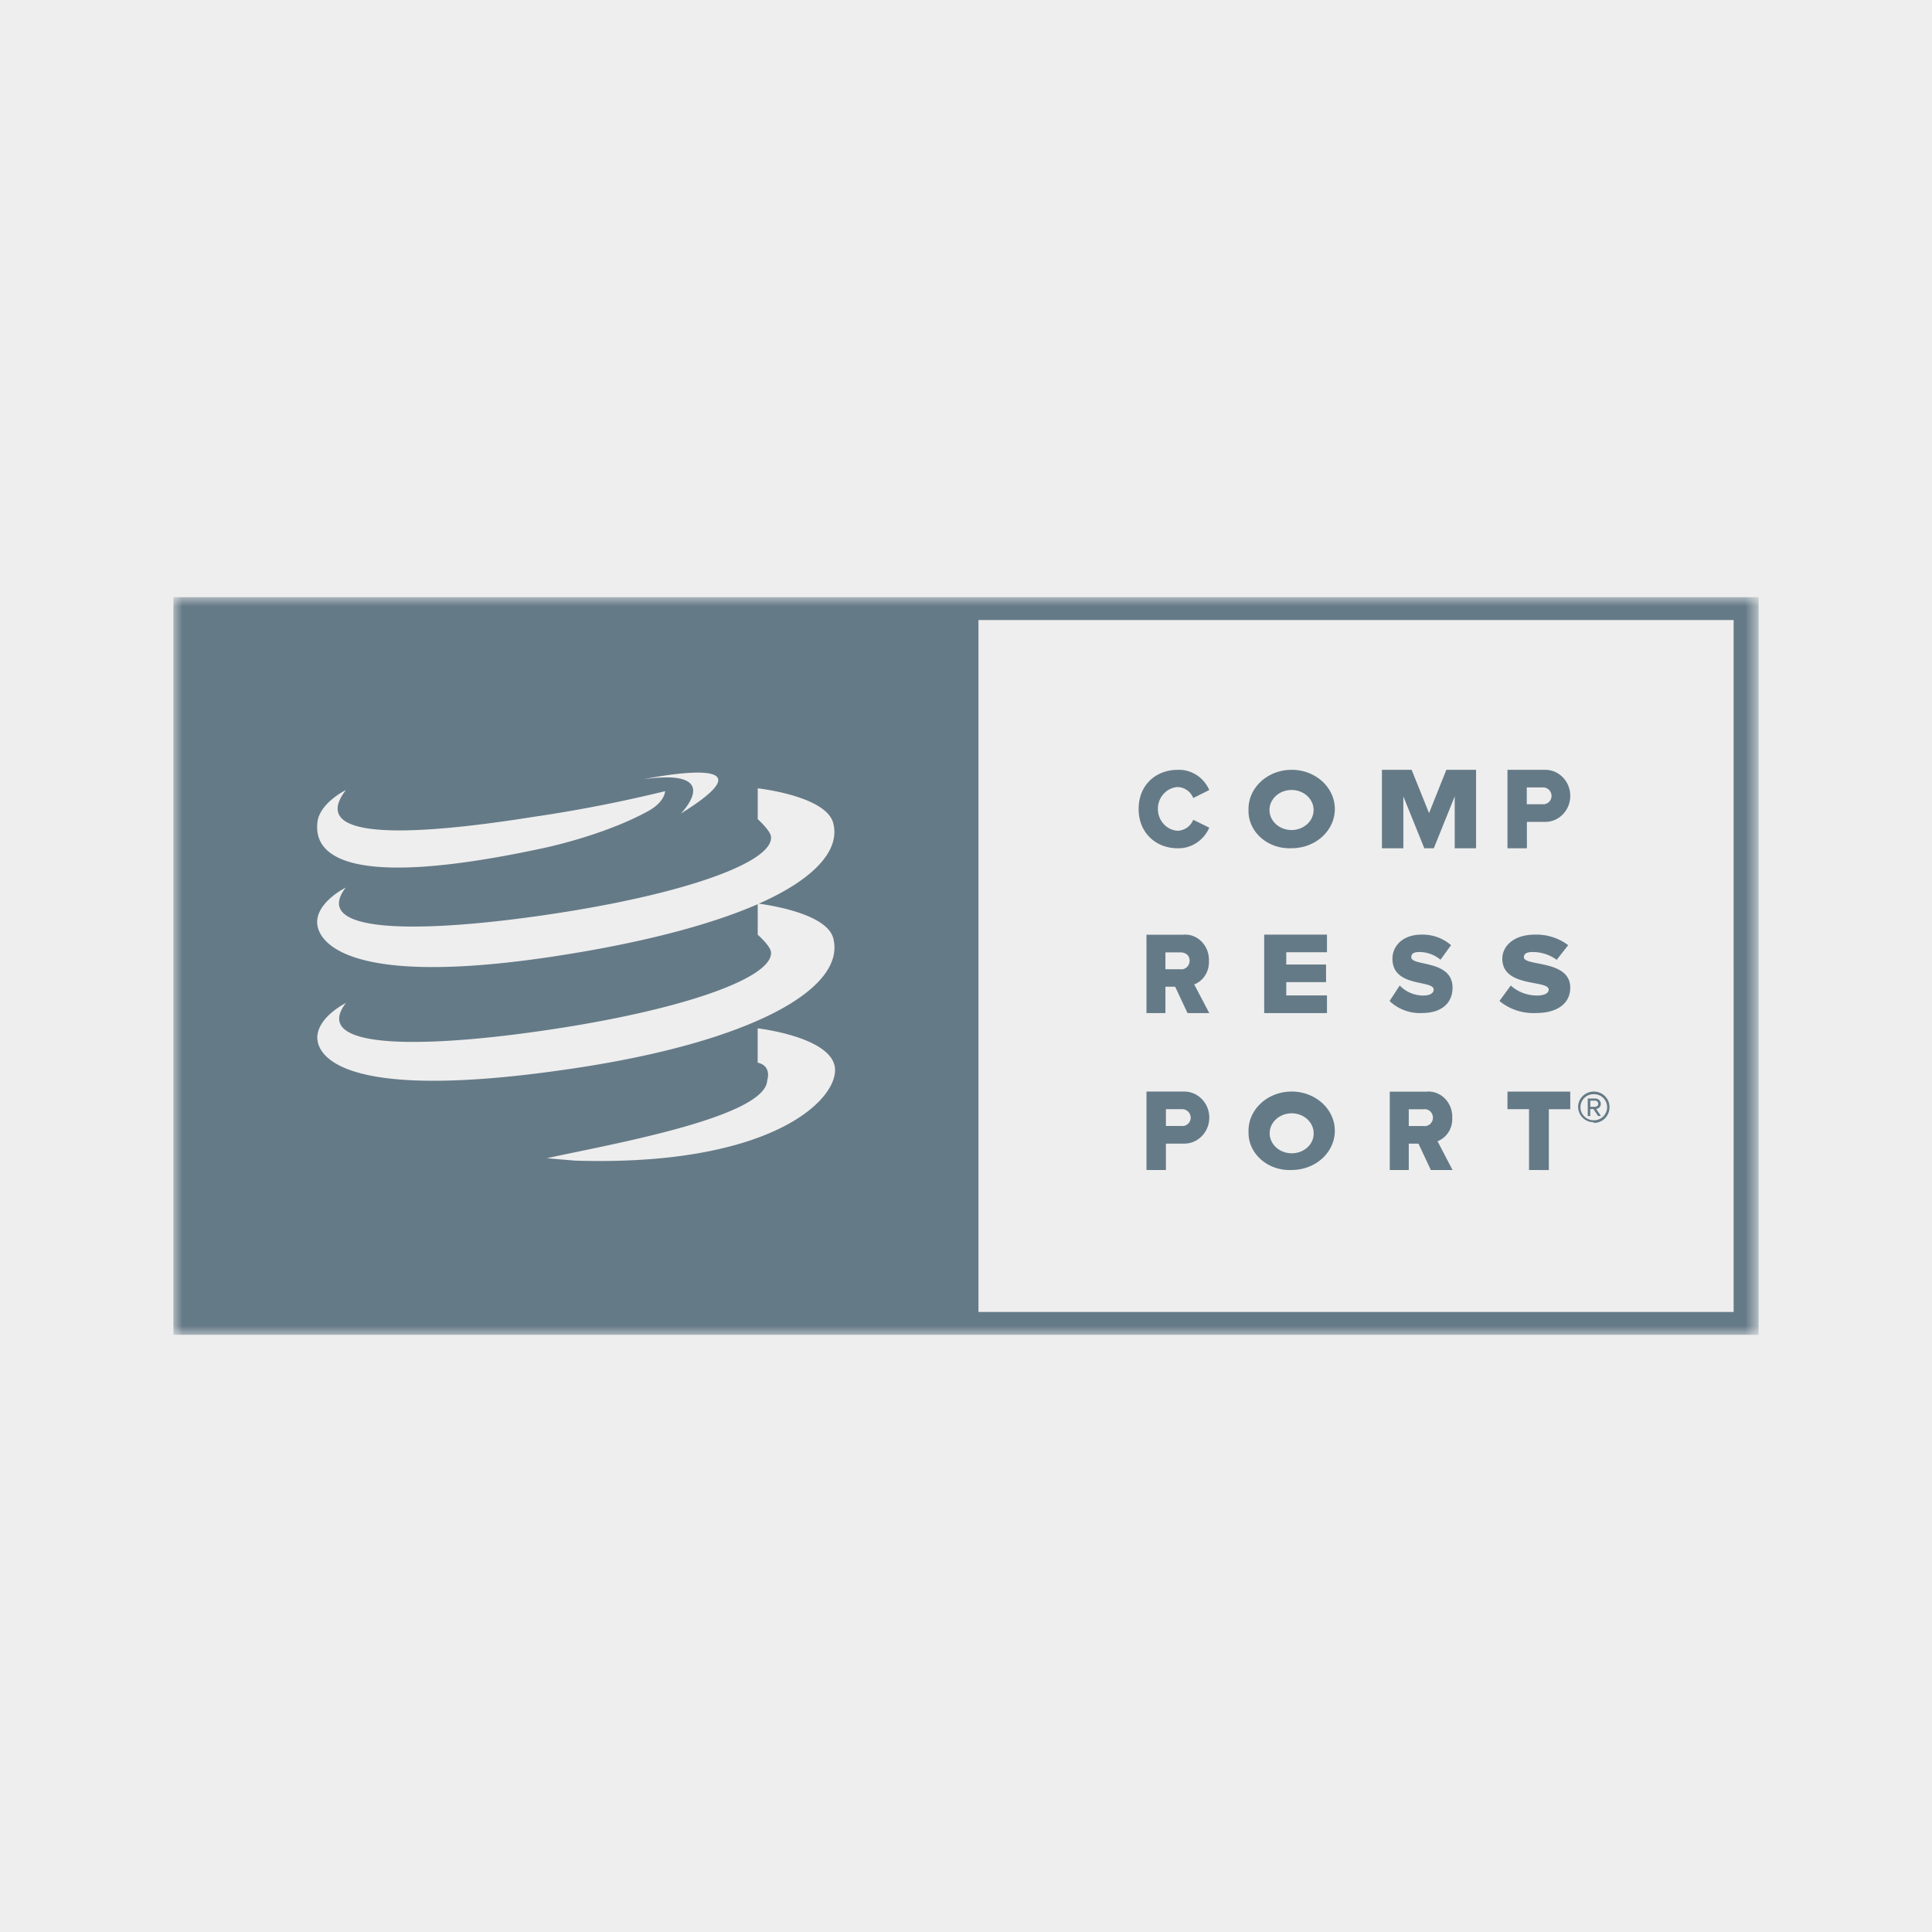
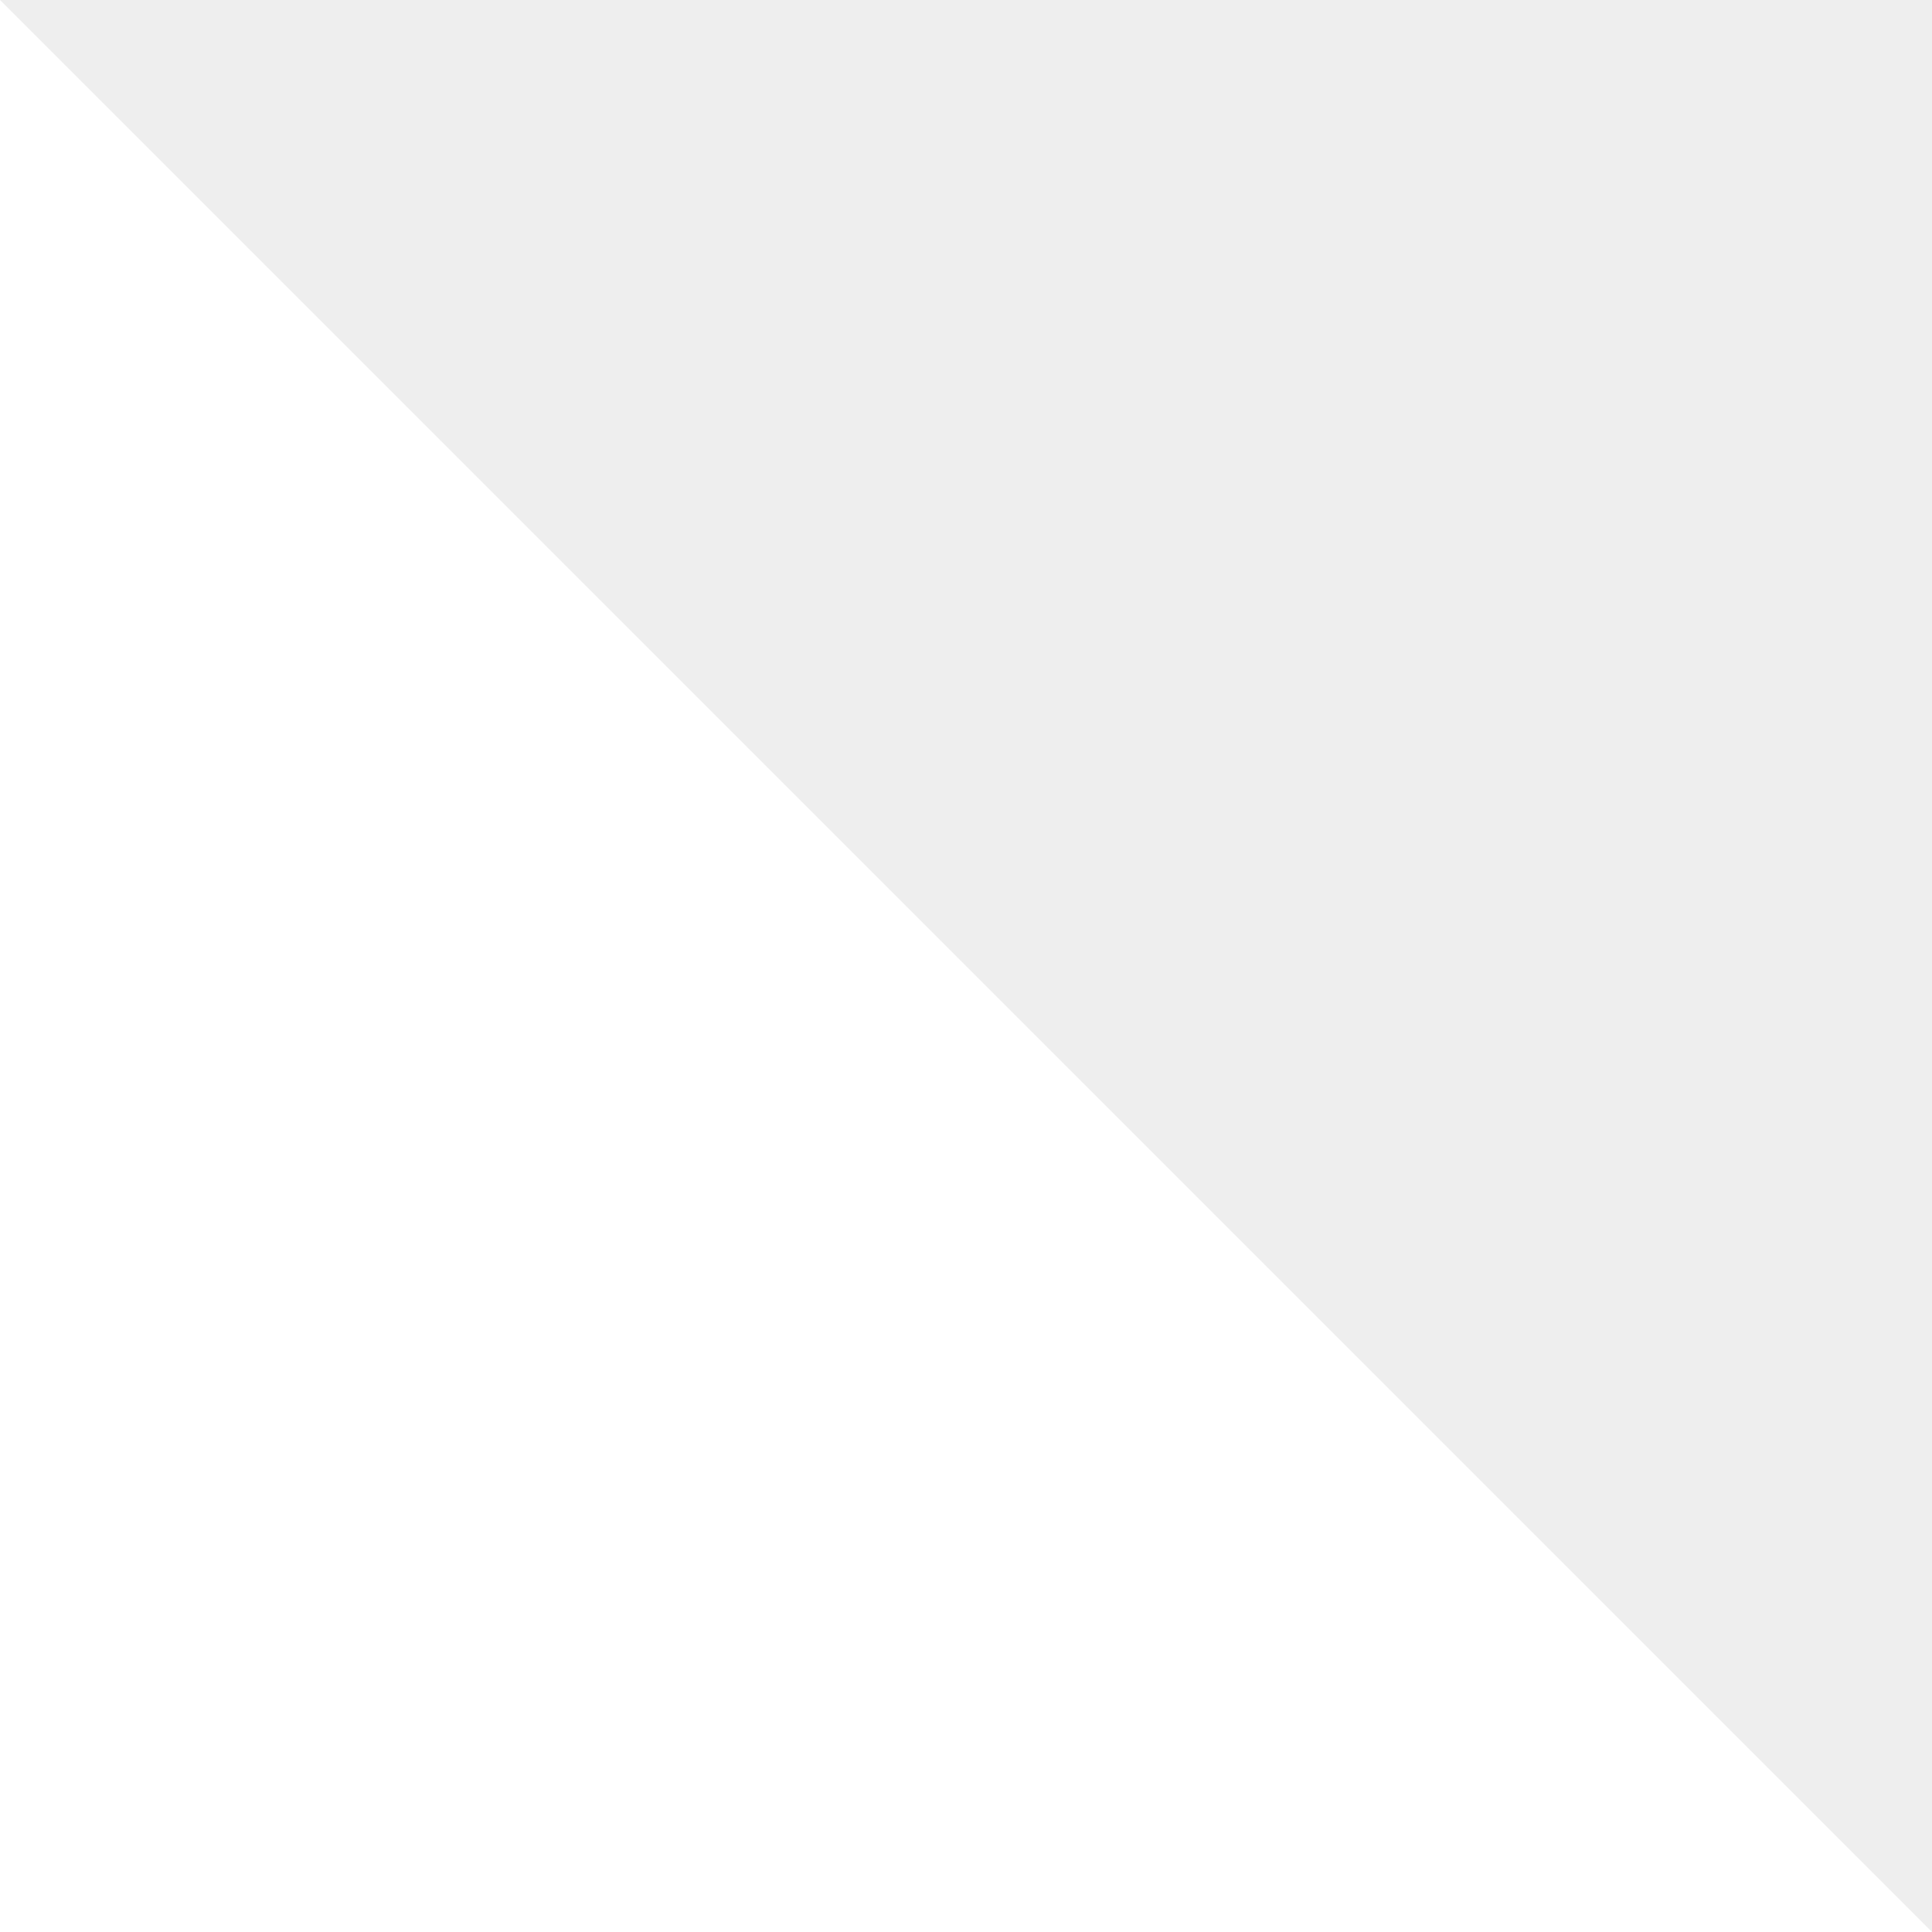
<svg xmlns="http://www.w3.org/2000/svg" xmlns:xlink="http://www.w3.org/1999/xlink" width="110" height="110">
  <defs>
-     <path id="a" d="M0 42h90.255V0H0z" />
-   </defs>
+     </defs>
  <g fill="none" fill-rule="evenodd">
-     <path fill="#EEE" d="M0 0h110v110H0z" />
+     <path fill="#EEE" d="M0 0h110v110z" />
    <g transform="translate(9.872 34)">
-       <path fill="#657A87" d="M54.957 12.054c0-1.343.964-2.223 2.226-2.223.765-.031 1.474.422 1.796 1.149l-.912.456a.99.99 0 0 0-.884-.624c-.657.036-1.162.621-1.128 1.309.032.637.519 1.146 1.128 1.179a1 1 0 0 0 .884-.625l.912.45c-.322.73-1.027 1.191-1.796 1.172-1.265 0-2.226-.903-2.226-2.226M61.214 12.118c-.035-1.233 1.039-2.257 2.395-2.288s2.485.944 2.518 2.177c.034 1.233-1.039 2.257-2.396 2.287h-.06c-1.288.062-2.387-.836-2.455-2.006a2 2 0 0 1-.002-.154m3.705-.016c0-.63-.562-1.14-1.255-1.14-.694 0-1.256.51-1.256 1.14s.562 1.14 1.256 1.14c.693 0 1.255-.51 1.255-1.14M72.953 14.298v-2.954l-1.19 2.954h-.54l-1.194-2.954v2.954h-1.22V9.83H70.5l.992 2.466.985-2.466h1.692v4.468zM75.957 14.298V9.83h2.151c.787 0 1.424.664 1.424 1.482 0 .819-.637 1.483-1.424 1.483h-1.045v1.503zm2.51-2.982a.485.485 0 0 0-.533-.482h-.878v.956h.878a.477.477 0 0 0 .533-.474M57.74 23.68l-.704-1.502h-.553v1.503h-1.079v-4.463h2.097c.74-.066 1.392.523 1.455 1.315q.006.087.003.174c.03.596-.311 1.142-.837 1.341l.857 1.633zm.12-2.98c0-.308-.232-.476-.523-.476h-.854v.961h.854c.254.035.487-.157.52-.429zM62.106 23.68v-4.467h3.575v1.004h-2.318v.698h2.265v1.004h-2.265v.757h2.318v1.005zM69.255 22.977l.568-.866c.358.37.844.575 1.35.57.36 0 .583-.129.583-.338 0-.569-2.348-.097-2.348-1.758 0-.724.587-1.371 1.65-1.371a2.47 2.47 0 0 1 1.687.6l-.6.828a1.9 1.9 0 0 0-1.216-.438c-.324 0-.448.108-.448.297 0 .529 2.349.128 2.349 1.735 0 .865-.617 1.441-1.732 1.441a2.5 2.5 0 0 1-1.843-.673M75.51 22.977l.635-.866c.399.365.937.57 1.498.57.409 0 .66-.129.66-.338 0-.569-2.64-.097-2.64-1.758 0-.724.657-1.371 1.856-1.371a3 3 0 0 1 1.896.6l-.656.835a2.3 2.3 0 0 0-1.364-.445c-.364 0-.503.108-.503.297 0 .529 2.64.128 2.64 1.734 0 .866-.693 1.442-1.947 1.442a3.03 3.03 0 0 1-2.07-.673M55.404 32.617v-4.468h2.15c.787 0 1.425.664 1.425 1.482 0 .82-.638 1.482-1.425 1.482H56.51v1.504zm2.518-2.982a.49.49 0 0 0-.536-.482h-.875v.956h.875a.48.48 0 0 0 .536-.474M61.214 30.453c-.044-1.232 1.02-2.263 2.377-2.303s2.492.927 2.535 2.16c.044 1.232-1.02 2.263-2.377 2.303l-.077.001c-1.289.061-2.388-.837-2.455-2.008a2 2 0 0 1-.003-.153m3.706 0c-.044-.627-.638-1.103-1.328-1.063s-1.215.58-1.171 1.206c.041.6.59 1.067 1.25 1.066.684.007 1.245-.49 1.252-1.11q0-.05-.003-.099M71.595 32.617l-.705-1.502h-.553v1.502h-1.082v-4.464h2.1c.746-.061 1.396.53 1.455 1.323q.006.081.003.162c.03.594-.311 1.138-.838 1.338l.855 1.641zm.12-2.986c-.008-.273-.223-.487-.48-.478l-.043.004h-.855v.955h.855c.255.034.488-.157.52-.428zM77.184 32.617v-3.464h-1.227V28.15h3.575v1.004h-1.22v3.464zM80.872 29.896a.883.883 0 0 1-.893-.873c0-.483.4-.874.893-.874s.893.391.893.874a.886.886 0 0 1-.86.912l-.033.001zm0-1.596a.743.743 0 0 0-.76.726v.016c0 .41.34.742.76.742a.75.75 0 0 0 .759-.742.74.74 0 0 0-.743-.742zm.245 1.245-.266-.399h-.18v.399h-.142v-1.001h.408a.316.316 0 0 1 .335.303.29.29 0 0 1-.266.291l.274.4zm-.172-.878h-.273v.351h.273c.1 0 .18-.078.18-.175a.177.177 0 0 0-.179-.176" />
      <mask id="b" fill="#fff">
        <use xlink:href="#a" />
      </mask>
-       <path fill="#657A87" d="M45.838 40.697h42.996V1.303H45.838zm-22.976-8.616-1.595-.137c3.29-.733 12.458-2.303 12.543-4.434 0 0 .288-.824-.543-1.006v-1.955s4.406.508 4.406 2.378-3.916 5.49-14.81 5.154M8.202 24.95c.113-1.101 1.62-1.844 1.62-1.844-2.15 2.811 5.134 2.547 12.347 1.404 7.214-1.143 11.943-2.883 11.858-4.284-.014-.355-.757-1.006-.757-1.006v-1.74c-2.53 1.105-6.115 2.082-10.66 2.825-13.005 2.133-14.53-.815-14.42-1.92s1.62-1.846 1.62-1.846c-2.149 2.811 5.135 2.544 12.349 1.407 7.213-1.137 11.953-2.883 11.868-4.284 0-.345-.757-1.023-.757-1.023v-1.755s3.88.426 4.296 1.97-1.066 3.196-4.235 4.597c.486.065 3.848.544 4.235 1.954.775 2.864-4.62 5.936-14.945 7.45C9.477 28.8 8.09 26.062 8.2 24.95m0-12.125c.113-1.101 1.62-1.844 1.62-1.844-2.15 2.808 3.404 2.681 10.613 1.538a81 81 0 0 0 7.562-1.473s0 .61-.974 1.14c-1.94 1.07-4.59 1.822-6.172 2.147-12.55 2.672-12.76-.404-12.65-1.508m20.694-.505s2.569-2.606-2.132-1.954c-.018.01 7.96-1.662 2.132 1.954M0 42h90.255V0H0z" mask="url(#b)" />
    </g>
  </g>
</svg>